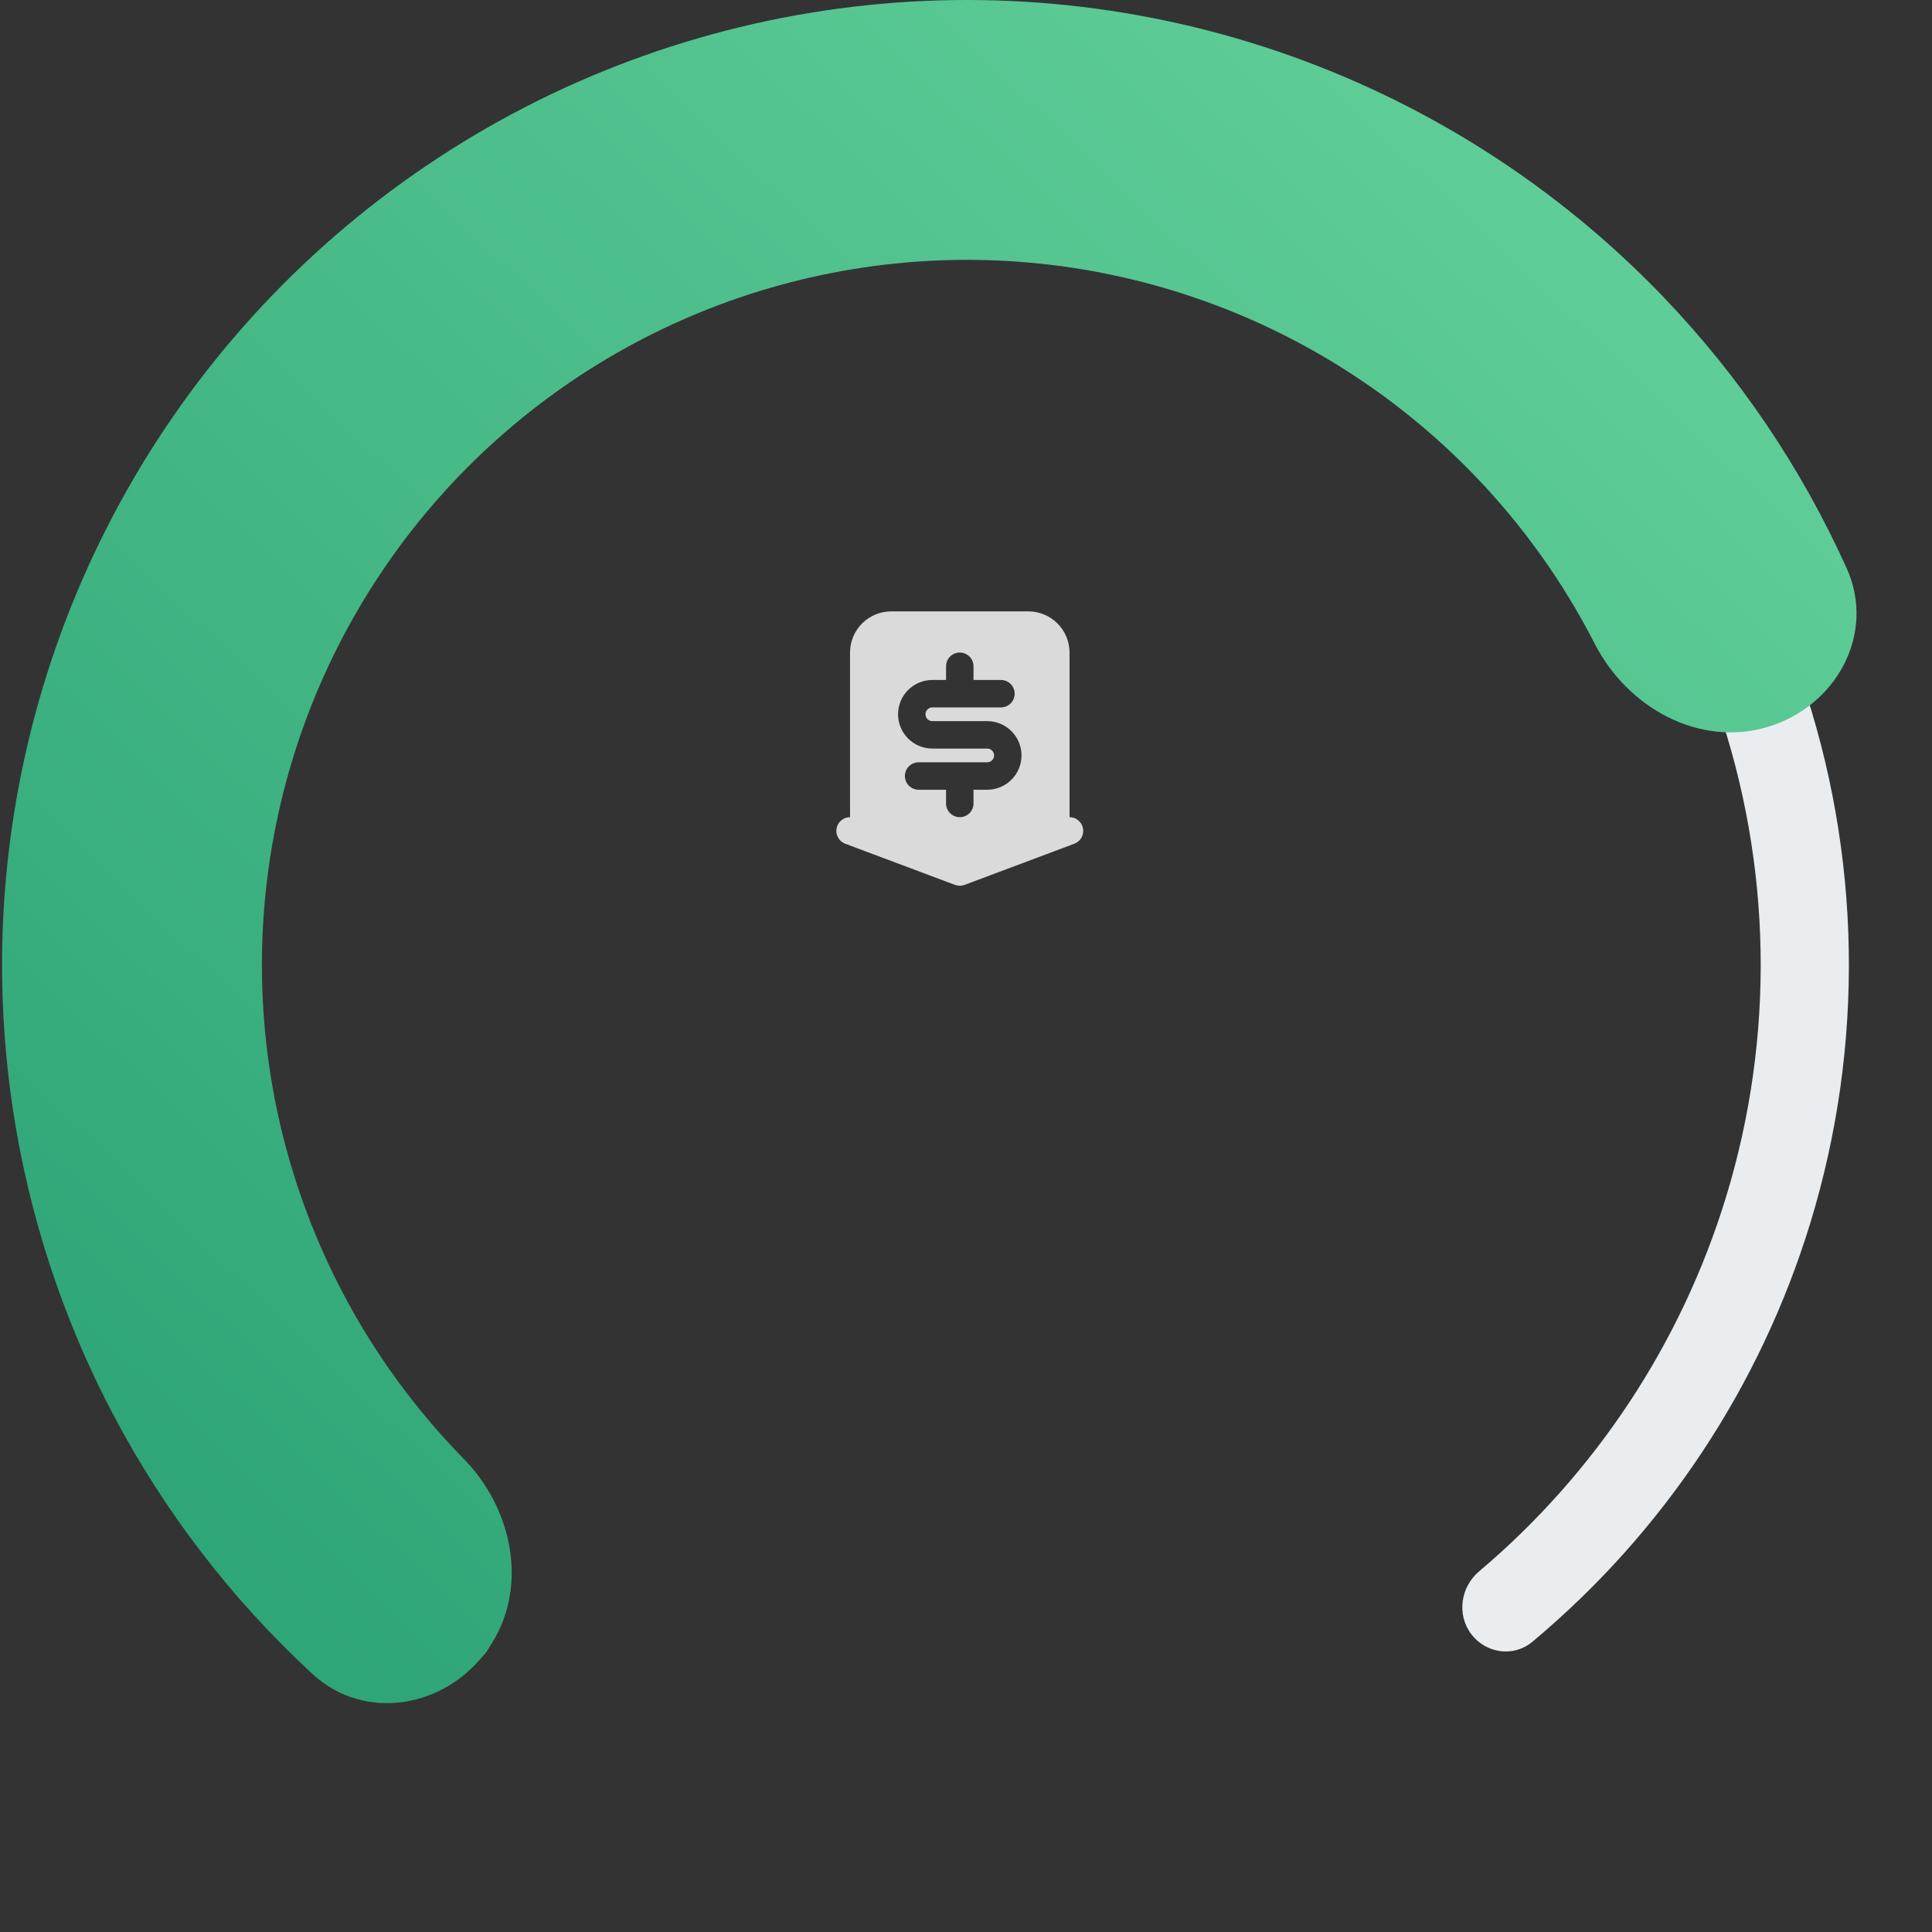
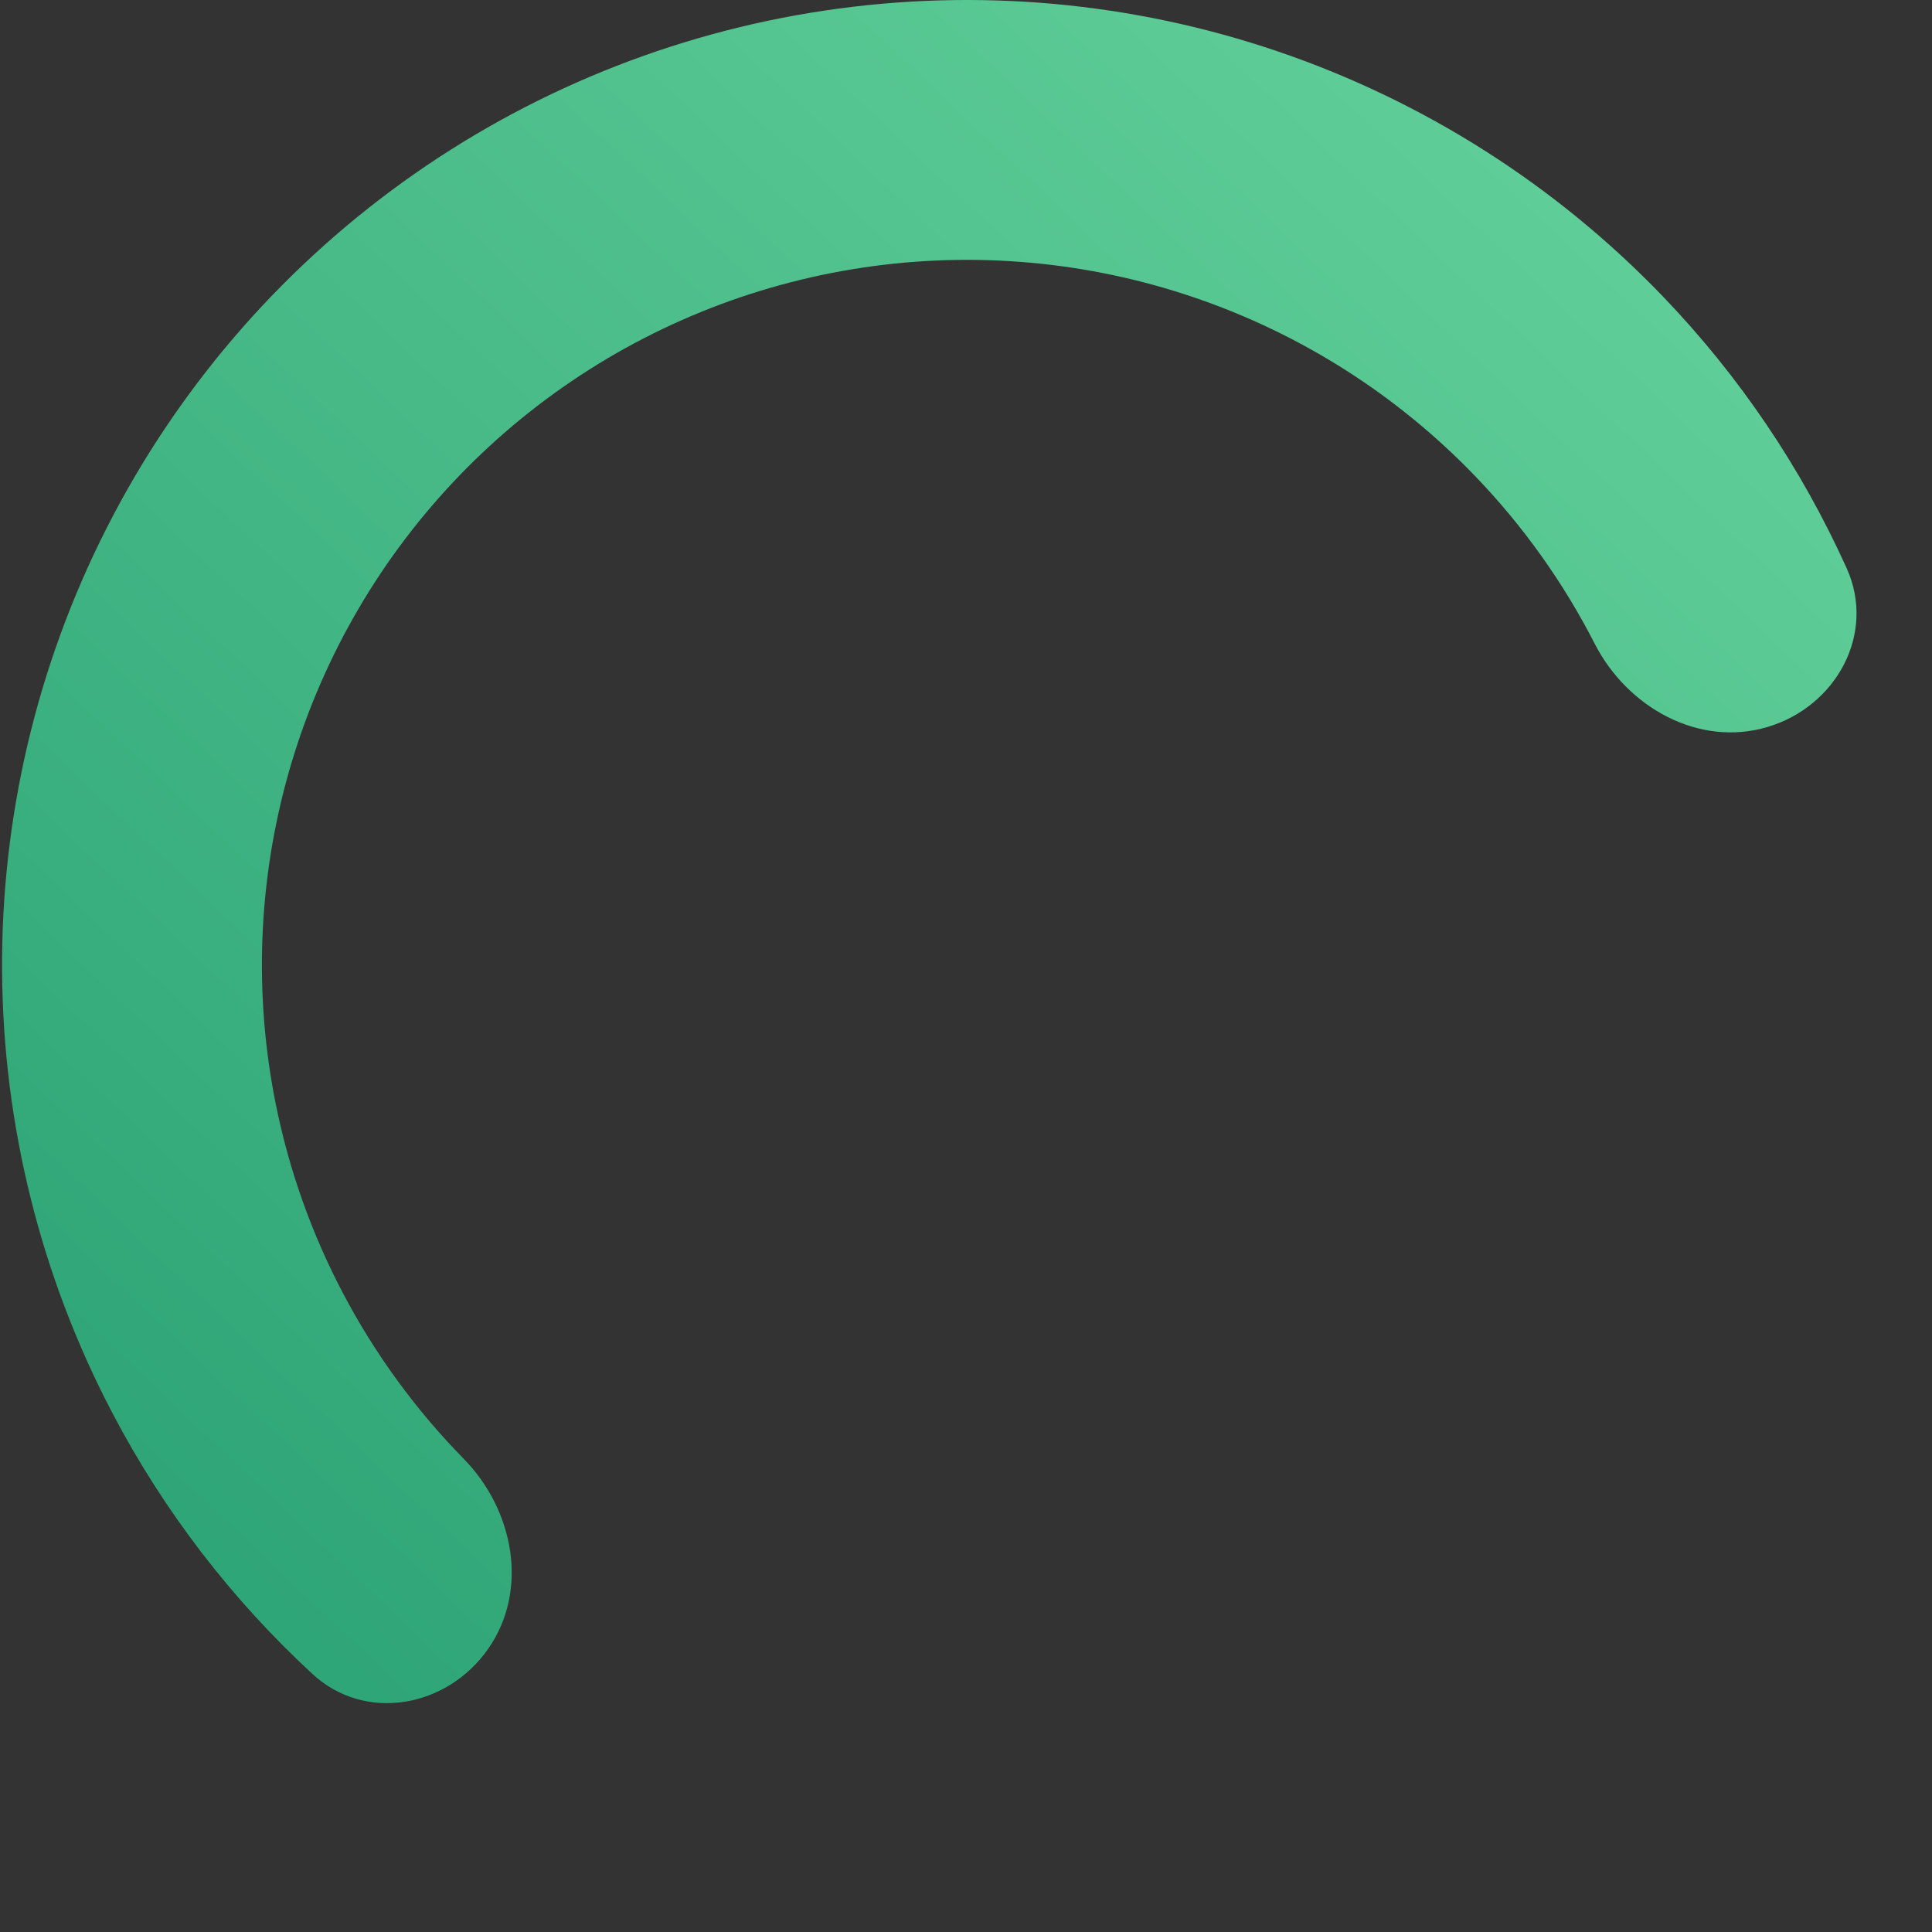
<svg xmlns="http://www.w3.org/2000/svg" width="311" height="311" viewBox="0 0 311 311" fill="none">
  <rect x="0" y="0" width="311" height="311" fill="#333333" stroke="none" />
-   <path d="M78.314 265.805C76.065 269.016 71.626 269.81 68.532 267.404C46.817 250.521 30.431 227.655 21.442 201.551C11.682 173.206 11.146 142.498 19.911 113.83C28.676 85.161 46.292 60.004 70.234 41.962C94.175 23.921 123.214 13.922 153.188 13.399C183.162 12.875 212.532 21.855 237.089 39.05C261.646 56.245 280.129 80.772 289.889 109.117C299.649 137.463 300.185 168.17 291.42 196.839C283.348 223.24 267.77 246.664 246.658 264.295C243.649 266.807 239.185 266.169 236.826 263.038C234.467 259.907 235.107 255.471 238.102 252.942C256.827 237.128 270.65 216.222 277.845 192.688C285.733 166.886 285.251 139.25 276.467 113.739C267.683 88.228 251.048 66.153 228.947 50.678C206.846 35.203 180.412 27.121 153.436 27.592C126.459 28.063 100.325 37.062 78.777 53.299C57.229 69.537 41.375 92.179 33.487 117.98C25.598 143.782 26.081 171.419 34.865 196.929C42.877 220.198 57.42 240.609 76.686 255.76C79.767 258.183 80.562 262.594 78.314 265.805Z" fill="#E9EDF0" />
  <path d="M78.566 265.444C71.941 274.906 58.782 277.3 50.295 269.465C37.293 257.461 26.399 243.287 18.127 227.527C6.604 205.574 0.504 181.182 0.335 156.39C0.167 131.597 5.935 107.124 17.159 85.017C28.382 62.91 44.734 43.81 64.849 29.314C84.963 14.819 108.255 5.349 132.778 1.696C157.3 -1.958 182.341 0.312 205.807 8.315C229.273 16.318 250.482 29.822 267.662 47.698C279.996 60.531 289.995 75.35 297.269 91.481C302.018 102.011 295.583 113.737 284.511 117.028C273.439 120.32 261.96 113.883 256.695 103.602C251.663 93.773 245.206 84.698 237.503 76.684C224.949 63.621 209.451 53.754 192.304 47.906C175.158 42.058 156.86 40.399 138.941 43.069C121.022 45.738 104.003 52.658 89.305 63.25C74.607 73.842 62.658 87.799 54.457 103.953C46.256 120.107 42.041 137.989 42.164 156.105C42.287 174.222 46.745 192.045 55.165 208.086C60.331 217.929 66.897 226.925 74.629 234.809C82.716 243.056 85.191 255.982 78.566 265.444Z" fill="url(#paint0_linear_139_3)" />
-   <path fill-rule="evenodd" clip-rule="evenodd" d="M136.833 131.542V105.042C136.833 103.285 137.531 101.599 138.774 100.357C140.016 99.115 141.701 98.417 143.458 98.417H165.542C167.299 98.417 168.984 99.115 170.226 100.357C171.469 101.599 172.167 103.285 172.167 105.042V131.542C172.684 131.542 173.184 131.724 173.581 132.056C173.977 132.387 174.245 132.847 174.337 133.356C174.43 133.865 174.34 134.39 174.085 134.839C173.83 135.289 173.426 135.635 172.942 135.817L155.275 142.442C154.775 142.629 154.225 142.629 153.725 142.442L136.058 135.817C135.574 135.635 135.17 135.289 134.915 134.839C134.66 134.39 134.57 133.865 134.663 133.356C134.755 132.847 135.023 132.387 135.419 132.056C135.816 131.724 136.316 131.542 136.833 131.542ZM156.708 107.25C156.708 106.664 156.476 106.103 156.062 105.688C155.647 105.274 155.086 105.042 154.5 105.042C153.914 105.042 153.353 105.274 152.938 105.688C152.524 106.103 152.292 106.664 152.292 107.25V109.458H150.083C148.619 109.458 147.215 110.04 146.18 111.075C145.144 112.111 144.562 113.515 144.562 114.979C144.562 116.443 145.144 117.848 146.18 118.883C147.215 119.918 148.619 120.5 150.083 120.5H158.917C159.21 120.5 159.49 120.616 159.697 120.823C159.904 121.03 160.021 121.311 160.021 121.604C160.021 121.897 159.904 122.178 159.697 122.385C159.49 122.592 159.21 122.708 158.917 122.708H147.875C147.289 122.708 146.728 122.941 146.313 123.355C145.899 123.769 145.667 124.331 145.667 124.917C145.667 125.502 145.899 126.064 146.313 126.478C146.728 126.892 147.289 127.125 147.875 127.125H152.292V129.333C152.292 129.919 152.524 130.481 152.938 130.895C153.353 131.309 153.914 131.542 154.5 131.542C155.086 131.542 155.647 131.309 156.062 130.895C156.476 130.481 156.708 129.919 156.708 129.333V127.125H158.917C160.381 127.125 161.785 126.543 162.82 125.508C163.856 124.473 164.437 123.068 164.437 121.604C164.437 120.14 163.856 118.736 162.82 117.7C161.785 116.665 160.381 116.083 158.917 116.083H150.083C149.79 116.083 149.51 115.967 149.303 115.76C149.095 115.553 148.979 115.272 148.979 114.979C148.979 114.686 149.095 114.405 149.303 114.198C149.51 113.991 149.79 113.875 150.083 113.875H161.125C161.711 113.875 162.272 113.642 162.687 113.228C163.101 112.814 163.333 112.252 163.333 111.667C163.333 111.081 163.101 110.519 162.687 110.105C162.272 109.691 161.711 109.458 161.125 109.458H156.708V107.25Z" fill="#DADADA" />
  <defs>
    <linearGradient id="paint0_linear_139_3" x1="-27" y1="352" x2="269.5" y2="39.5" gradientUnits="userSpaceOnUse">
      <stop stop-color="#1D976C" />
      <stop offset="1" stop-color="#60CE98" />
    </linearGradient>
  </defs>
</svg>